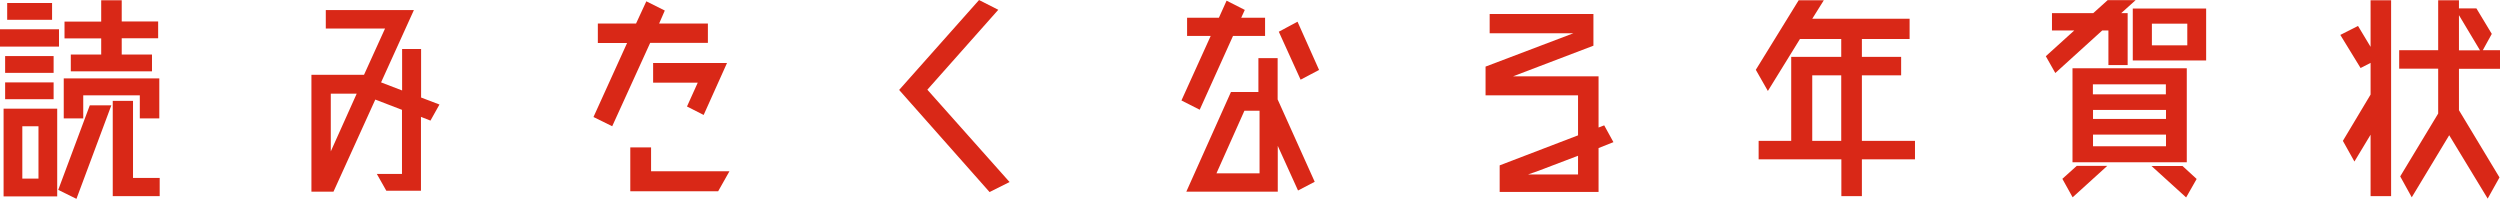
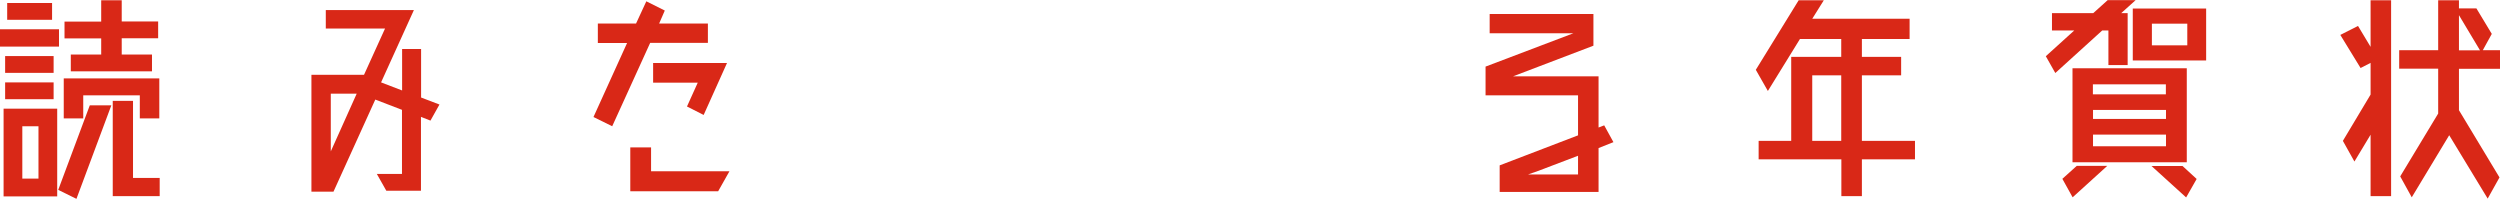
<svg xmlns="http://www.w3.org/2000/svg" id="b" width="68.76mm" height="5.47mm" viewBox="0 0 194.91 15.5">
  <defs>
    <style>.d{fill:#d92817;stroke-width:0px;}</style>
  </defs>
  <g id="c">
    <path class="d" d="M4.6,2.28v1.35H0v-1.35h4.6ZM.28,15.31v-6.84h4.18v6.84H.28ZM4.18,4.37v1.31H.4v-1.31h3.78ZM.4,7.73v-1.31h3.78v1.31H.4ZM4.06.23v1.31H.56V.23h3.5ZM1.74,9.84v4.08h1.26v-4.08h-1.26ZM4.54,14.8l2.46-6.59h1.68l-2.72,7.29-1.42-.7ZM6.49,7.43v1.8h-1.52v-3.12h7.45v3.12h-1.52v-1.8h-4.4ZM7.89,4.26v-1.27h-2.86v-1.31h2.86V.02h1.6v1.65h2.84v1.31h-2.84v1.27h2.36v1.31h-6.33v-1.31h2.36ZM10.37,13.87h2.08v1.42h-3.66v-7.43h1.58v6Z" />
    <path class="d" d="M34.26,8.15l-.7,1.25-.74-.29v5.76h-2.7l-.74-1.31h1.96v-5l-2.08-.8-3.26,7.18h-1.72V5.83h4.1l1.64-3.61h-4.62V.78h6.87l-2.56,5.64,1.64.63v-3.23h1.48v3.78l1.44.55ZM25.79,11.8l2.02-4.5h-2.02v4.5Z" />
    <path class="d" d="M55.19,3.34h-4.5l-2.96,6.5-1.46-.72,2.62-5.77h-2.28v-1.52h2.98l.8-1.73,1.44.72-.44,1.01h3.8v1.52ZM50.76,13.35h6.11l-.88,1.56h-6.85v-3.42h1.62v1.86ZM50.92,4.92v1.52h3.48l-.84,1.86,1.34.68-.04-.02,1.82-4.05h-5.77Z" />
-     <path class="d" d="M78.71,14.19l-1.56.78-7.05-7.96,6.23-7.01,1.5.76-5.53,6.23,6.41,7.2Z" />
-     <path class="d" d="M93.53,8.55l-1.42-.72,2.28-5.03h-1.84v-1.42h2.48l.6-1.33,1.42.72-.28.61h1.86v1.42h-2.5l-2.6,5.76ZM99.62,7.77l2.88,6.4-1.3.68-1.58-3.48v3.57h-7.13l3.48-7.77h2.14v-2.64h1.5v3.23ZM98.2,13.51v-4.88h-1.18l-2.18,4.88h3.36ZM102.84,5.45l-1.44.76-1.7-3.74,1.46-.78,1.68,3.76Z" />
    <path class="d" d="M125.79,11.08l-1.16.46v3.42h-7.71v-2.07l6.11-2.34v-3.12h-7.21v-2.24l6.85-2.6h-6.53v-1.5h8.09v2.47l-6.27,2.39h6.67v3.99l.44-.17.72,1.31ZM123.03,13.6v-1.46l-3.1,1.18-.8.28h3.9Z" />
    <path class="d" d="M149.3,10.98v1.44h-4.14v2.87h-1.6v-2.87h-6.45v-1.44h2.54v-6.55h3.9v-1.39h-3.22l-2.5,4.05-.94-1.65L140.23.02h1.96l-.9,1.44h7.59v1.58h-3.72v1.39h3.06v1.44h-3.06v5.11h4.14ZM141.29,10.98h2.26v-5.11h-2.26v5.11Z" />
    <path class="d" d="M164.38,2.37h-.48l-3.66,3.32-.74-1.31,2.22-2.01h-1.74v-1.35h3.22l1.12-1.01h2.18l-1.12,1.01h.5v4.05h-1.5v-2.7ZM160.79,13.94l1.12-1.01h2.38l-2.7,2.45-.8-1.44ZM161.58,12.65v-7.33h8.91v7.33h-8.91ZM168.86,6.57h-5.69v.78h5.69v-.78ZM163.18,9.27h5.69v-.7h-5.69v.7ZM163.18,11.4h5.69v-.91h-5.69v.91ZM166.28.66h5.72v4.05h-5.72V.66ZM167.74,12.94h2.42l1.1,1.01-.82,1.44-2.7-2.45ZM170.53,3.53v-1.69h-2.76v1.69h2.76Z" />
    <path class="d" d="M184.82,3.65V.02h1.6v15.27h-1.6v-4.79l-1.26,2.09-.9-1.61,2.16-3.61v-2.47l-.78.4-1.58-2.58,1.38-.7.98,1.63ZM194.91,5.36h-3.2v3.23l3.16,5.24-.92,1.65-3-4.94-2.92,4.84-.9-1.63,2.96-4.9v-3.5h-3.04v-1.44h3.04V.02h1.62v.63h1.36l1.2,1.99-.7,1.27h1.34v1.44ZM191.71,1.18v2.74h1.64l-1.64-2.74Z" />
  </g>
</svg>